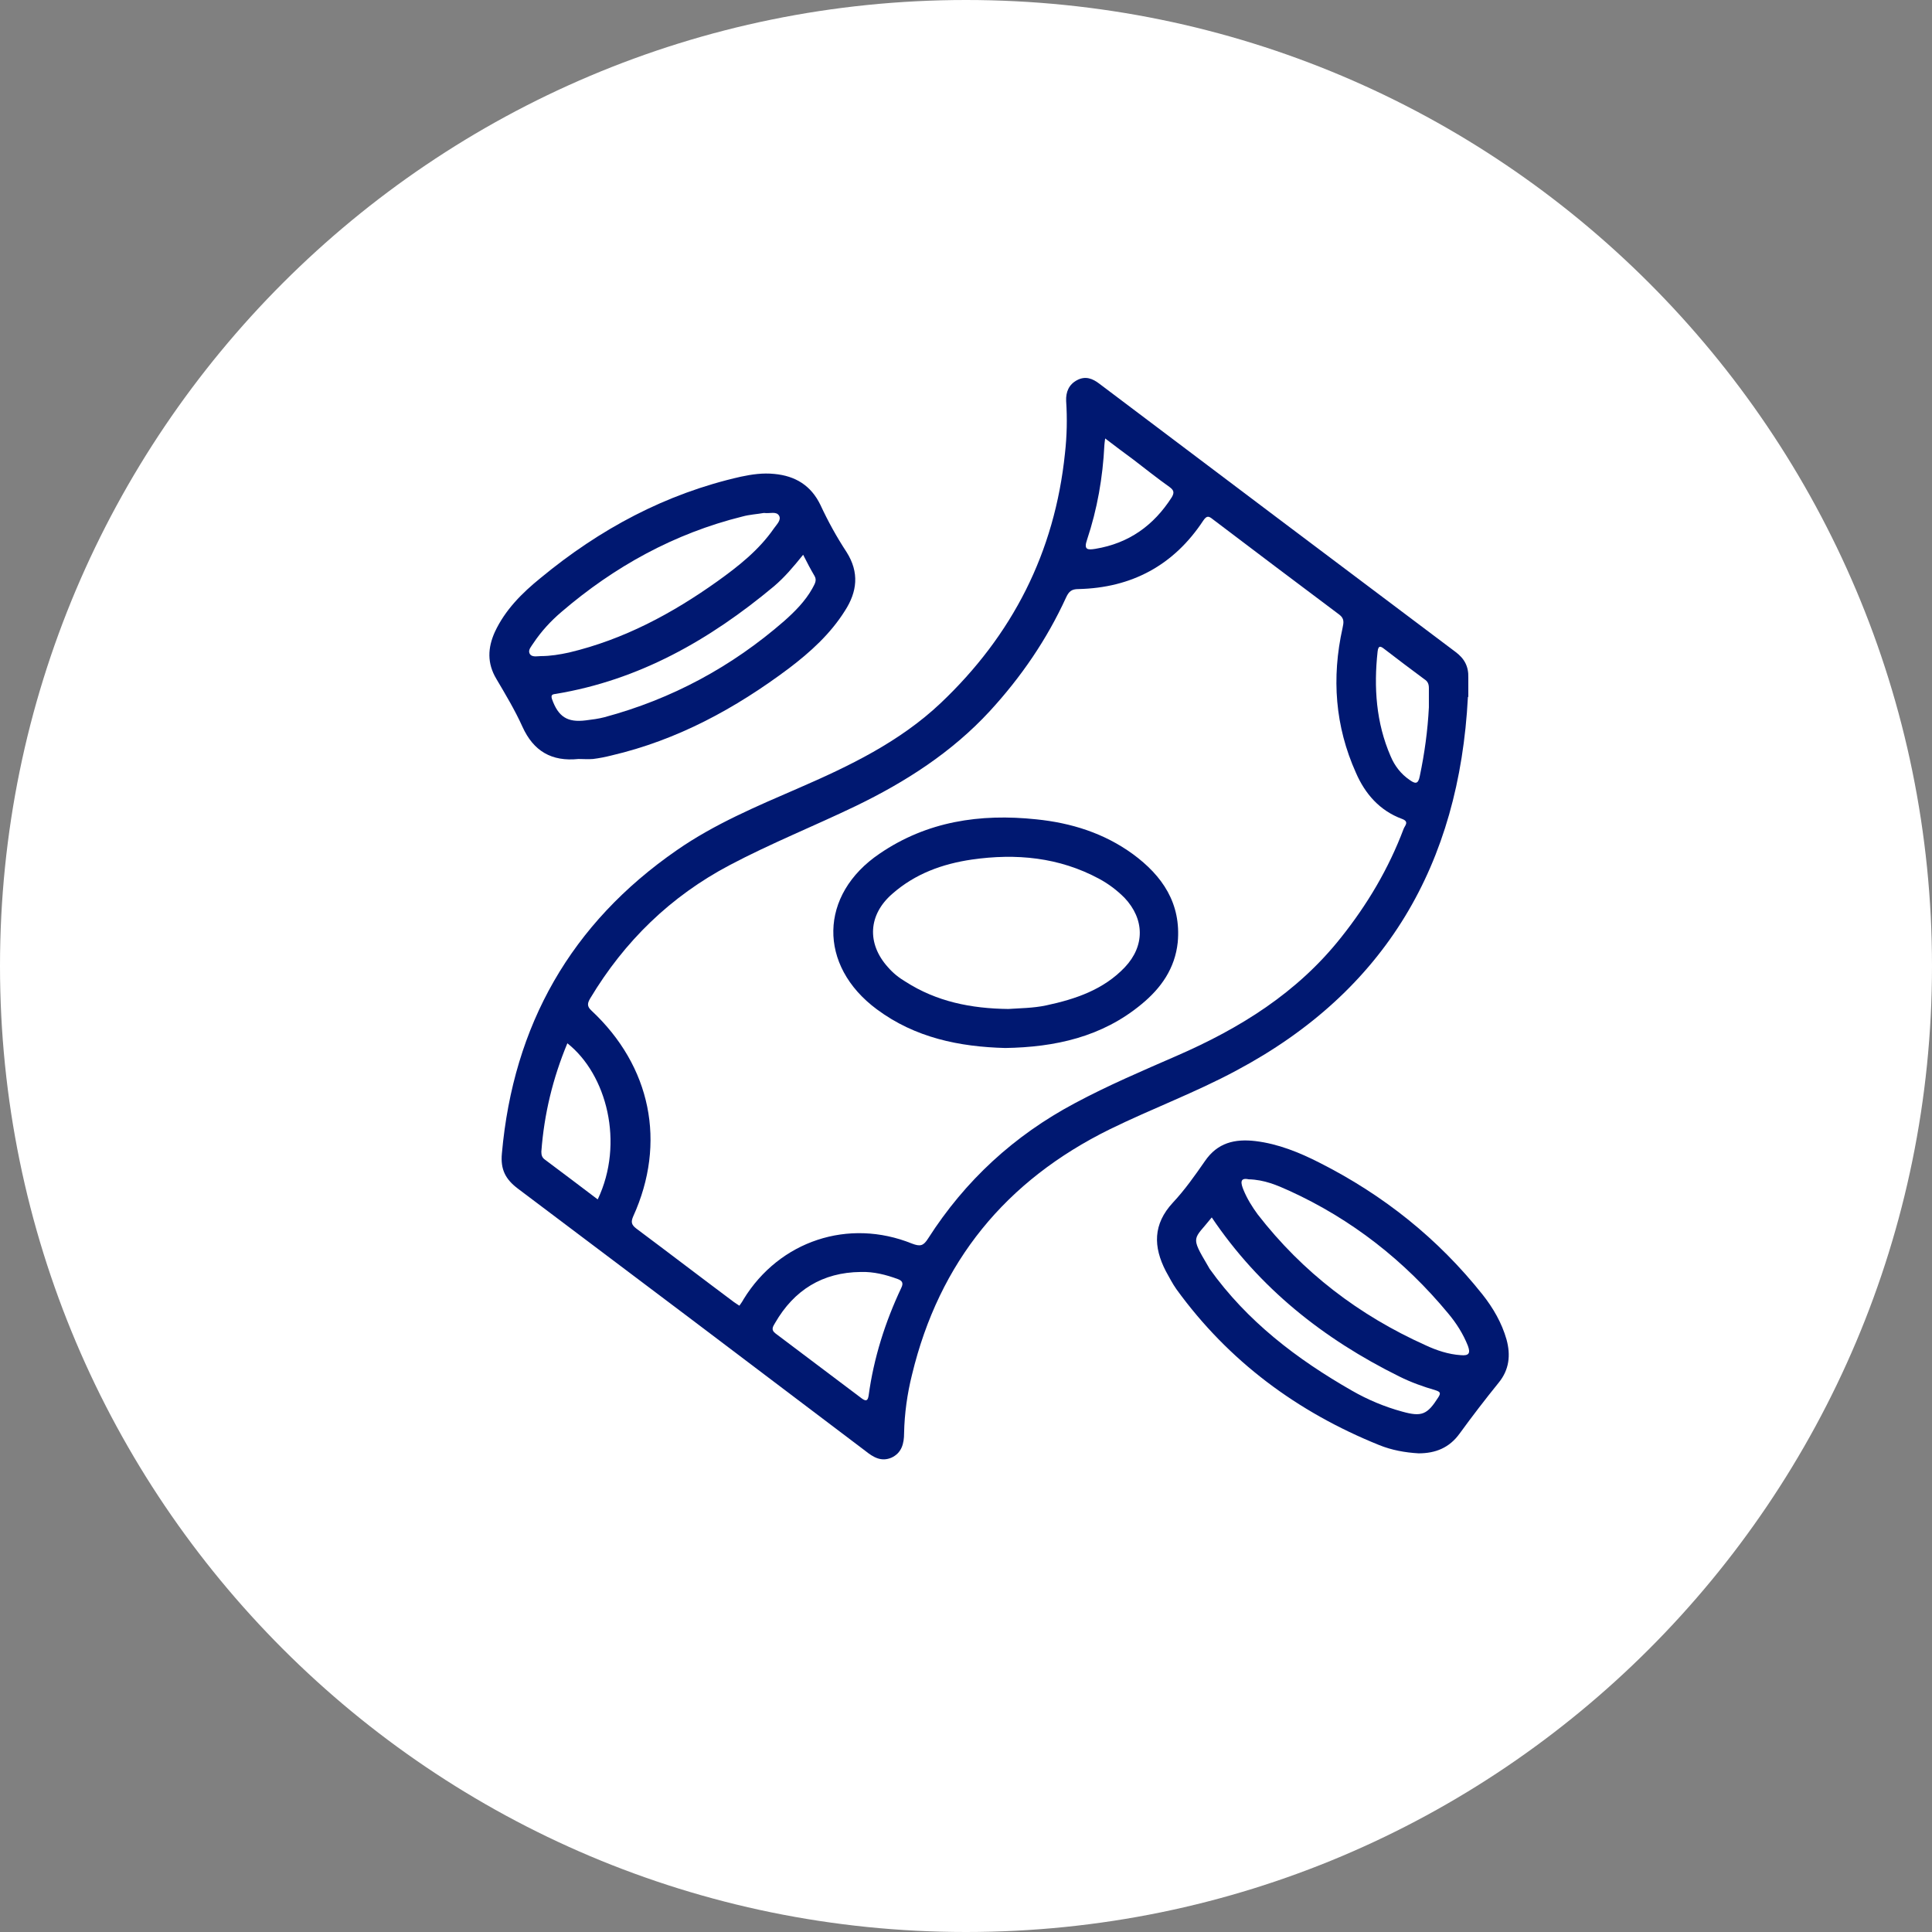
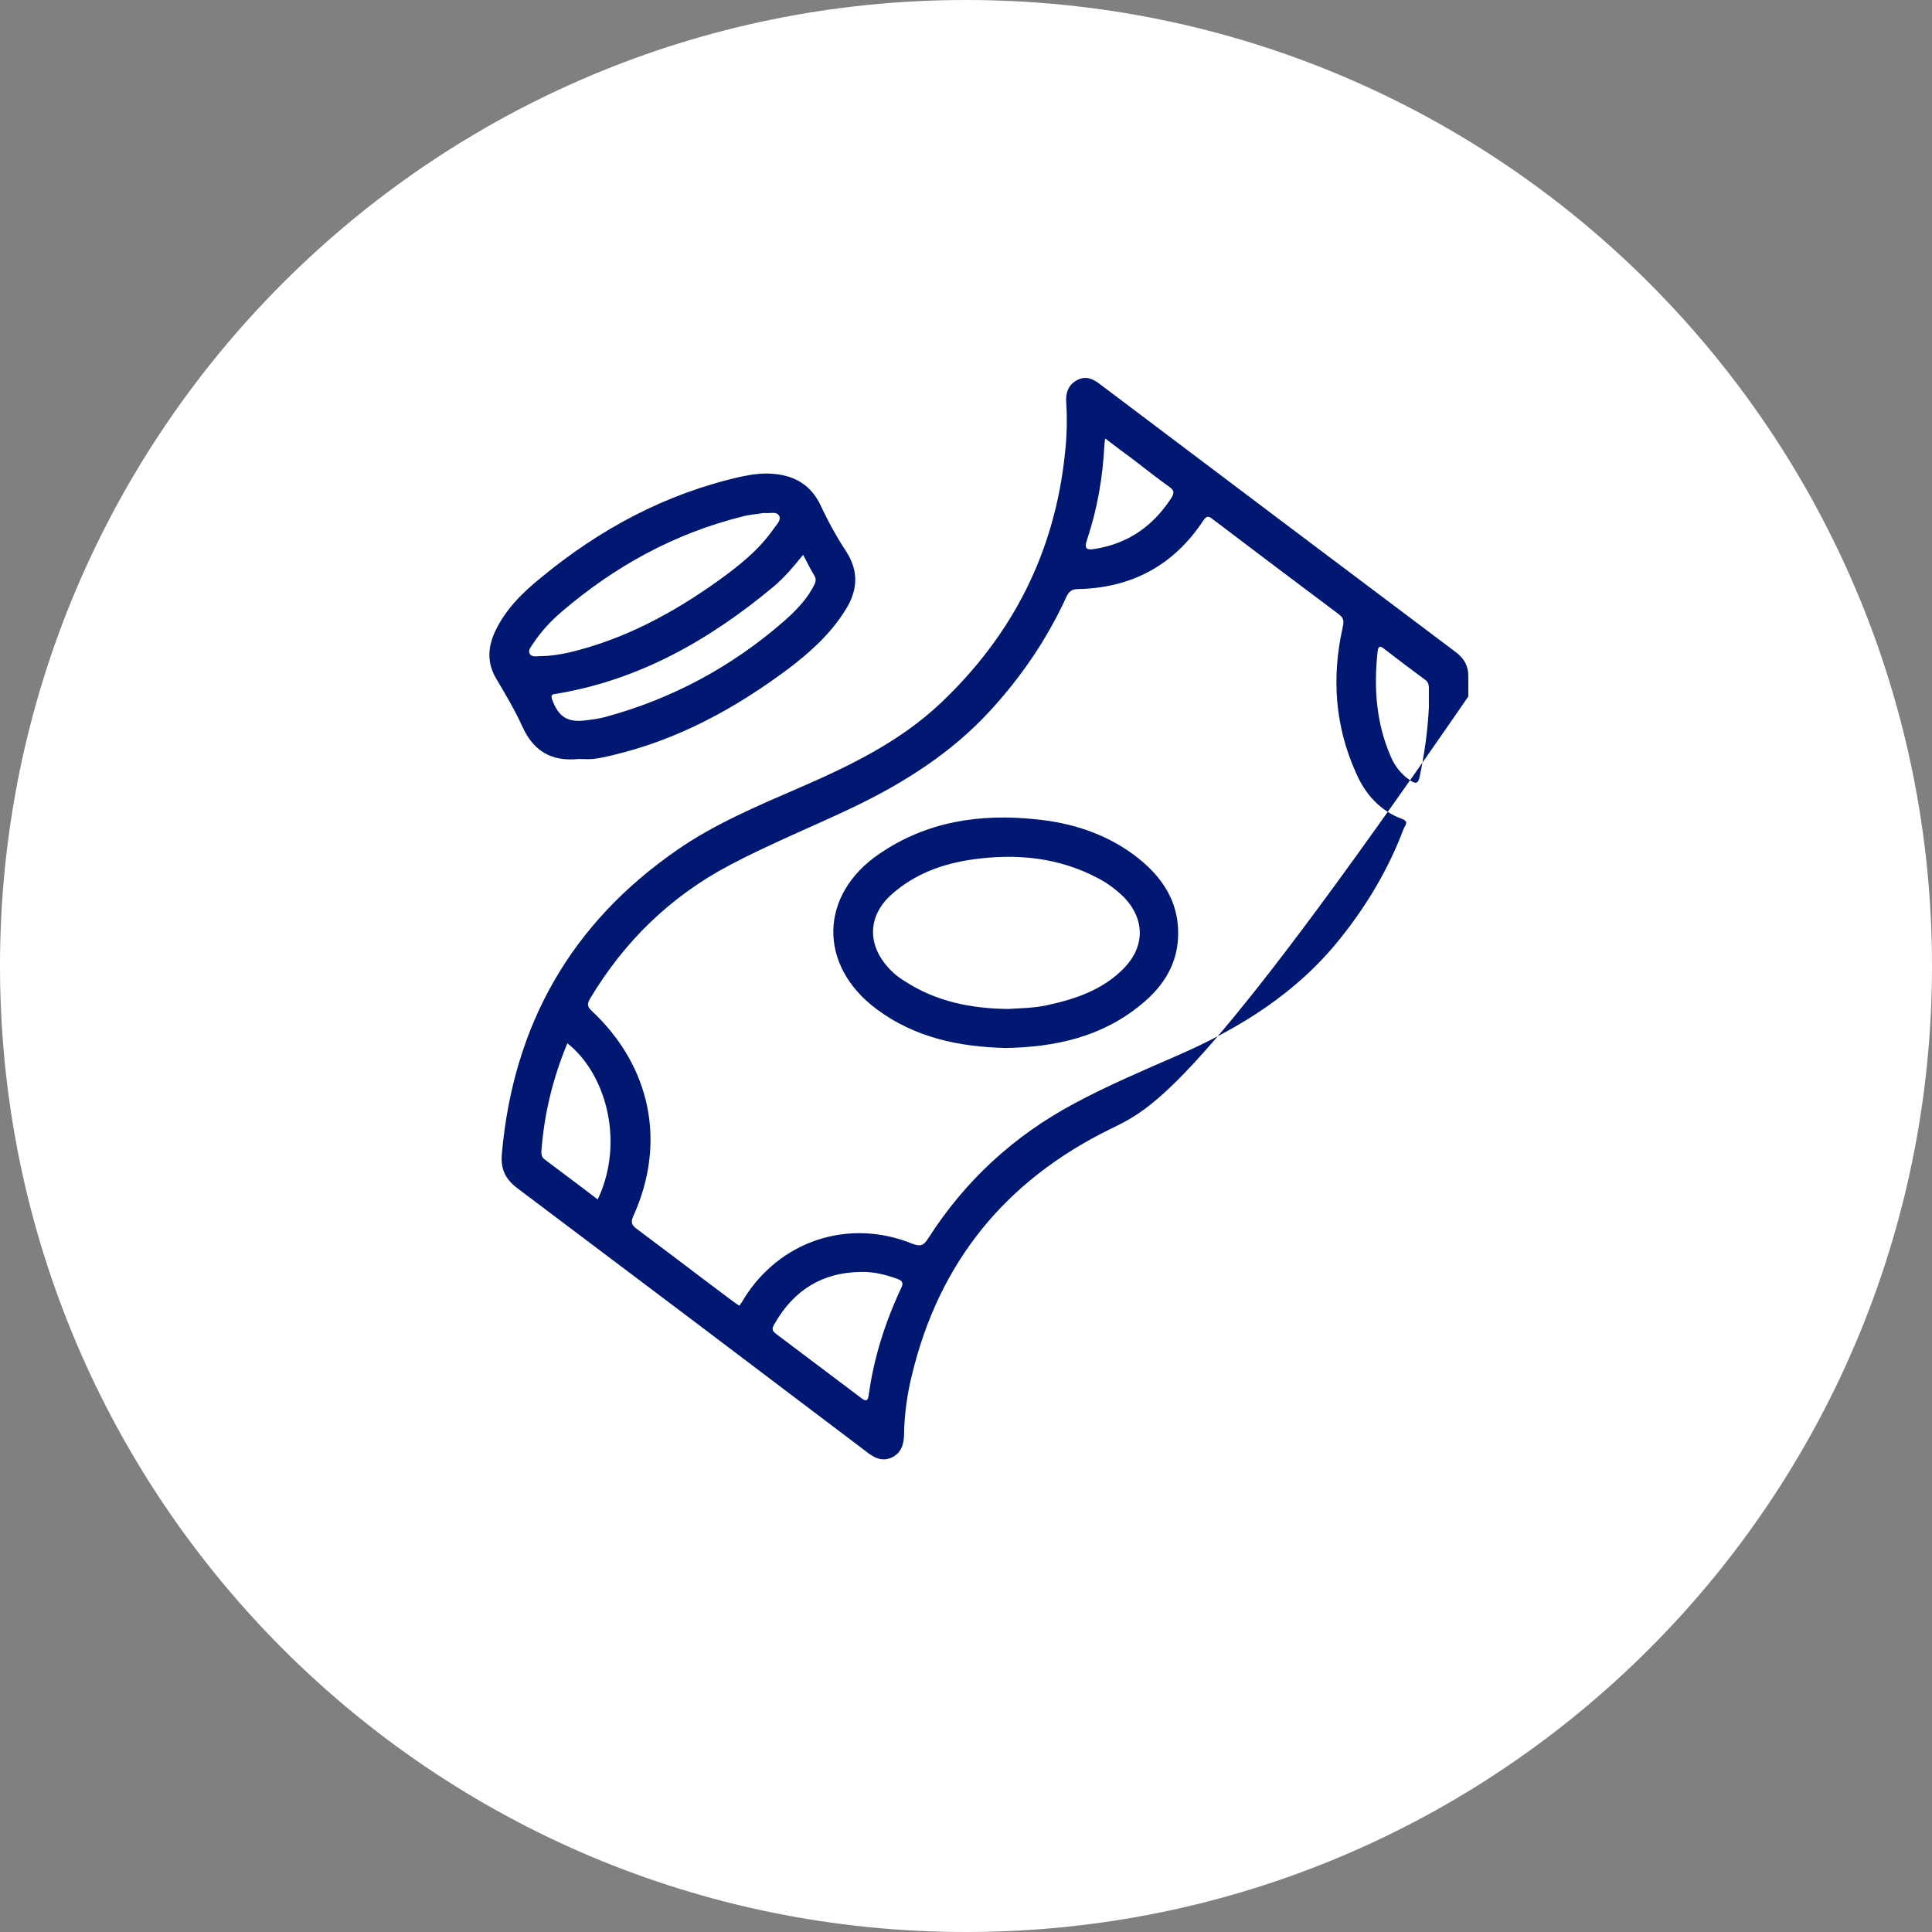
<svg xmlns="http://www.w3.org/2000/svg" width="150" height="150" viewBox="0 0 150 150" fill="none">
  <rect x="0" y="0" width="150" height="150" fill="#808080" stroke="none" />
  <g clip-path="url(#clip0_561_381)">
    <path d="M75 150C116.421 150 150 116.421 150 75C150 33.579 116.421 0 75 0C33.579 0 0 33.579 0 75C0 116.421 33.579 150 75 150Z" fill="white" />
-     <path d="M113.968 54.122C113.295 67.071 107.601 76.928 95.999 83.112C92.815 84.826 89.418 86.082 86.173 87.673C78.091 91.653 72.918 97.959 70.805 106.745C70.438 108.214 70.224 109.745 70.193 111.275C70.193 112.071 70.009 112.806 69.213 113.173C68.418 113.51 67.805 113.143 67.193 112.653C58.224 105.857 49.224 99.061 40.224 92.296C39.244 91.561 38.846 90.796 38.968 89.541C39.856 79.592 44.326 71.694 52.56 66C55.468 63.98 58.744 62.602 61.989 61.194C65.938 59.48 69.826 57.612 73.009 54.612C78.611 49.316 81.887 42.888 82.683 35.204C82.836 33.857 82.866 32.48 82.775 31.133C82.744 30.428 82.989 29.847 83.632 29.51C84.275 29.173 84.826 29.388 85.346 29.786C94.56 36.735 103.775 43.684 112.989 50.602C113.693 51.122 114.03 51.735 113.999 52.622C113.999 53.112 113.999 53.602 113.999 54.092L113.968 54.122ZM57.397 101.388C57.52 101.204 57.642 101.051 57.734 100.867C60.52 96.337 65.877 94.561 70.805 96.551C71.448 96.796 71.693 96.735 72.06 96.153C74.938 91.653 78.734 88.163 83.448 85.653C86.019 84.275 88.683 83.143 91.346 81.98C96.275 79.837 100.713 77.082 104.111 72.796C106.162 70.224 107.815 67.439 108.979 64.347C109.071 64.102 109.438 63.796 108.856 63.581C107.111 62.939 105.979 61.622 105.275 60C103.652 56.388 103.377 52.622 104.234 48.765C104.326 48.337 104.387 48.031 103.989 47.724C100.713 45.275 97.438 42.796 94.162 40.316C93.856 40.071 93.703 40.01 93.428 40.408C91.132 43.898 87.856 45.643 83.724 45.735C83.203 45.735 82.989 45.918 82.775 46.377C81.275 49.653 79.285 52.561 76.836 55.224C73.897 58.408 70.315 60.704 66.458 62.571C63.213 64.133 59.846 65.48 56.662 67.163C52.071 69.582 48.489 73.071 45.826 77.51C45.611 77.877 45.55 78.122 45.917 78.459C50.54 82.775 51.764 88.714 49.162 94.439C48.979 94.867 49.009 95.082 49.407 95.388C51.948 97.286 54.428 99.184 56.968 101.082C57.091 101.173 57.244 101.265 57.428 101.388H57.397ZM66.826 98.755C63.856 98.786 61.652 100.163 60.183 102.704C60.03 102.979 59.815 103.224 60.213 103.531C62.448 105.214 64.683 106.898 66.918 108.582C67.254 108.826 67.377 108.735 67.438 108.367C67.836 105.428 68.724 102.643 69.979 99.98C70.162 99.612 70.04 99.428 69.703 99.306C68.785 98.969 67.836 98.724 66.826 98.755ZM46.407 93.122C48.489 88.745 47.111 83.418 44.05 81C42.917 83.724 42.244 86.51 42.03 89.418C42.03 89.694 42.091 89.877 42.305 90.031C43.652 91.041 44.999 92.051 46.407 93.122ZM85.805 34.041C85.775 34.316 85.744 34.439 85.744 34.561C85.621 37.071 85.193 39.52 84.397 41.908C84.121 42.704 84.458 42.704 85.04 42.612C87.642 42.184 89.57 40.806 90.979 38.602C91.193 38.235 91.132 38.051 90.795 37.806C89.846 37.133 88.928 36.398 88.009 35.694C87.305 35.173 86.601 34.653 85.805 34.041ZM110.938 54.888C110.938 54.398 110.938 53.908 110.938 53.418C110.938 53.112 110.846 52.898 110.601 52.745C109.56 51.98 108.519 51.184 107.479 50.388C107.203 50.173 107.019 50.081 106.958 50.571C106.652 53.357 106.836 56.112 107.968 58.714C108.275 59.449 108.764 60.092 109.438 60.551C109.866 60.857 110.111 60.918 110.234 60.245C110.601 58.5 110.846 56.724 110.938 54.918V54.888Z" fill="#001871" />
-     <path d="M110.138 112.837C109.097 112.776 108.056 112.592 107.076 112.194C100.709 109.623 95.383 105.674 91.342 100.102C91.036 99.674 90.791 99.184 90.515 98.694C89.536 96.796 89.505 95.051 91.066 93.368C91.985 92.388 92.781 91.255 93.546 90.153C94.525 88.714 95.872 88.408 97.464 88.592C99.24 88.806 100.893 89.48 102.454 90.276C107.413 92.786 111.638 96.153 115.097 100.5C115.923 101.541 116.597 102.704 116.964 103.99C117.301 105.214 117.179 106.347 116.352 107.357C115.311 108.643 114.301 109.959 113.321 111.306C112.525 112.408 111.454 112.837 110.138 112.837ZM96.944 91.561C96.24 91.408 96.332 91.868 96.546 92.388C96.821 93.061 97.219 93.704 97.648 94.286C101.138 98.786 105.515 102.123 110.689 104.449C111.546 104.847 112.464 105.153 113.413 105.214C114.056 105.276 114.179 105.061 113.964 104.48C113.597 103.561 113.076 102.735 112.434 101.97C109.036 97.868 104.934 94.653 100.097 92.449C99.148 92.021 98.168 91.592 96.944 91.561ZM94.097 94.5C92.658 96.306 92.383 95.908 93.791 98.296C93.821 98.357 93.883 98.449 93.913 98.51C96.821 102.582 100.679 105.521 104.964 107.97C106.189 108.674 107.505 109.225 108.852 109.592C110.383 110.021 110.811 109.837 111.668 108.49C111.883 108.153 111.821 108.061 111.454 107.939C110.505 107.663 109.556 107.327 108.638 106.868C102.76 103.959 97.77 100.01 94.066 94.5H94.097Z" fill="#001871" />
+     <path d="M113.968 54.122C92.815 84.826 89.418 86.082 86.173 87.673C78.091 91.653 72.918 97.959 70.805 106.745C70.438 108.214 70.224 109.745 70.193 111.275C70.193 112.071 70.009 112.806 69.213 113.173C68.418 113.51 67.805 113.143 67.193 112.653C58.224 105.857 49.224 99.061 40.224 92.296C39.244 91.561 38.846 90.796 38.968 89.541C39.856 79.592 44.326 71.694 52.56 66C55.468 63.98 58.744 62.602 61.989 61.194C65.938 59.48 69.826 57.612 73.009 54.612C78.611 49.316 81.887 42.888 82.683 35.204C82.836 33.857 82.866 32.48 82.775 31.133C82.744 30.428 82.989 29.847 83.632 29.51C84.275 29.173 84.826 29.388 85.346 29.786C94.56 36.735 103.775 43.684 112.989 50.602C113.693 51.122 114.03 51.735 113.999 52.622C113.999 53.112 113.999 53.602 113.999 54.092L113.968 54.122ZM57.397 101.388C57.52 101.204 57.642 101.051 57.734 100.867C60.52 96.337 65.877 94.561 70.805 96.551C71.448 96.796 71.693 96.735 72.06 96.153C74.938 91.653 78.734 88.163 83.448 85.653C86.019 84.275 88.683 83.143 91.346 81.98C96.275 79.837 100.713 77.082 104.111 72.796C106.162 70.224 107.815 67.439 108.979 64.347C109.071 64.102 109.438 63.796 108.856 63.581C107.111 62.939 105.979 61.622 105.275 60C103.652 56.388 103.377 52.622 104.234 48.765C104.326 48.337 104.387 48.031 103.989 47.724C100.713 45.275 97.438 42.796 94.162 40.316C93.856 40.071 93.703 40.01 93.428 40.408C91.132 43.898 87.856 45.643 83.724 45.735C83.203 45.735 82.989 45.918 82.775 46.377C81.275 49.653 79.285 52.561 76.836 55.224C73.897 58.408 70.315 60.704 66.458 62.571C63.213 64.133 59.846 65.48 56.662 67.163C52.071 69.582 48.489 73.071 45.826 77.51C45.611 77.877 45.55 78.122 45.917 78.459C50.54 82.775 51.764 88.714 49.162 94.439C48.979 94.867 49.009 95.082 49.407 95.388C51.948 97.286 54.428 99.184 56.968 101.082C57.091 101.173 57.244 101.265 57.428 101.388H57.397ZM66.826 98.755C63.856 98.786 61.652 100.163 60.183 102.704C60.03 102.979 59.815 103.224 60.213 103.531C62.448 105.214 64.683 106.898 66.918 108.582C67.254 108.826 67.377 108.735 67.438 108.367C67.836 105.428 68.724 102.643 69.979 99.98C70.162 99.612 70.04 99.428 69.703 99.306C68.785 98.969 67.836 98.724 66.826 98.755ZM46.407 93.122C48.489 88.745 47.111 83.418 44.05 81C42.917 83.724 42.244 86.51 42.03 89.418C42.03 89.694 42.091 89.877 42.305 90.031C43.652 91.041 44.999 92.051 46.407 93.122ZM85.805 34.041C85.775 34.316 85.744 34.439 85.744 34.561C85.621 37.071 85.193 39.52 84.397 41.908C84.121 42.704 84.458 42.704 85.04 42.612C87.642 42.184 89.57 40.806 90.979 38.602C91.193 38.235 91.132 38.051 90.795 37.806C89.846 37.133 88.928 36.398 88.009 35.694C87.305 35.173 86.601 34.653 85.805 34.041ZM110.938 54.888C110.938 54.398 110.938 53.908 110.938 53.418C110.938 53.112 110.846 52.898 110.601 52.745C109.56 51.98 108.519 51.184 107.479 50.388C107.203 50.173 107.019 50.081 106.958 50.571C106.652 53.357 106.836 56.112 107.968 58.714C108.275 59.449 108.764 60.092 109.438 60.551C109.866 60.857 110.111 60.918 110.234 60.245C110.601 58.5 110.846 56.724 110.938 54.918V54.888Z" fill="#001871" />
    <path d="M44.907 58.928C42.826 59.143 41.417 58.316 40.56 56.418C39.979 55.133 39.244 53.908 38.54 52.714C37.805 51.49 37.866 50.296 38.417 49.071C39.213 47.357 40.53 46.041 41.968 44.877C46.56 41.082 51.673 38.327 57.52 37.01C58.377 36.827 59.234 36.704 60.121 36.796C61.744 36.949 62.968 37.684 63.703 39.214C64.285 40.469 64.958 41.694 65.724 42.857C66.734 44.449 66.55 45.949 65.601 47.418C64.469 49.224 62.907 50.633 61.254 51.888C57.091 55.01 52.591 57.459 47.479 58.653C46.989 58.776 46.53 58.867 46.04 58.928C45.673 58.959 45.275 58.928 44.938 58.928H44.907ZM59.295 39.827C58.805 39.918 58.193 39.949 57.642 40.102C52.346 41.418 47.693 43.99 43.591 47.51C42.764 48.214 42.03 49.01 41.417 49.928C41.264 50.173 40.989 50.449 41.111 50.724C41.264 51.061 41.693 50.939 41.999 50.939C42.734 50.939 43.468 50.816 44.173 50.663C48.428 49.653 52.193 47.633 55.713 45.122C57.336 43.959 58.928 42.704 60.091 41.02C60.305 40.714 60.673 40.377 60.489 40.041C60.275 39.673 59.785 39.888 59.326 39.827H59.295ZM62.356 43.071C61.591 44.02 60.917 44.816 60.091 45.52C55.101 49.684 49.622 52.806 43.132 53.877C42.856 53.908 42.764 53.969 42.856 54.276C43.346 55.653 44.05 56.112 45.489 55.928C45.979 55.867 46.468 55.806 46.928 55.684C52.162 54.276 56.815 51.765 60.887 48.214C61.713 47.48 62.509 46.684 63.06 45.704C63.213 45.398 63.458 45.092 63.244 44.724C62.938 44.204 62.662 43.684 62.356 43.071Z" fill="#001871" />
    <path d="M78.061 81.367C74.48 81.275 71.051 80.571 68.082 78.367C63.49 74.969 63.582 69.459 68.296 66.275C71.97 63.765 76.102 63.153 80.449 63.612C83.174 63.888 85.715 64.684 87.949 66.306C90.245 67.99 91.715 70.133 91.439 73.163C91.225 75.184 90.153 76.714 88.623 77.969C85.561 80.51 81.919 81.306 78.031 81.367H78.061ZM78.276 78.337C79.163 78.275 80.204 78.275 81.215 78.061C83.51 77.571 85.684 76.837 87.337 75.092C88.898 73.439 88.868 71.357 87.306 69.704C86.725 69.123 86.082 68.633 85.347 68.235C82.225 66.551 78.888 66.245 75.46 66.735C73.163 67.071 71.051 67.837 69.276 69.398C67.408 71.02 67.286 73.255 68.939 75.092C69.337 75.551 69.796 75.918 70.317 76.225C72.704 77.755 75.368 78.306 78.306 78.337H78.276Z" fill="#001871" />
  </g>
  <defs>
    <clipPath id="clip0_561_381">
      <rect width="150" height="150" fill="white" />
    </clipPath>
  </defs>
</svg>